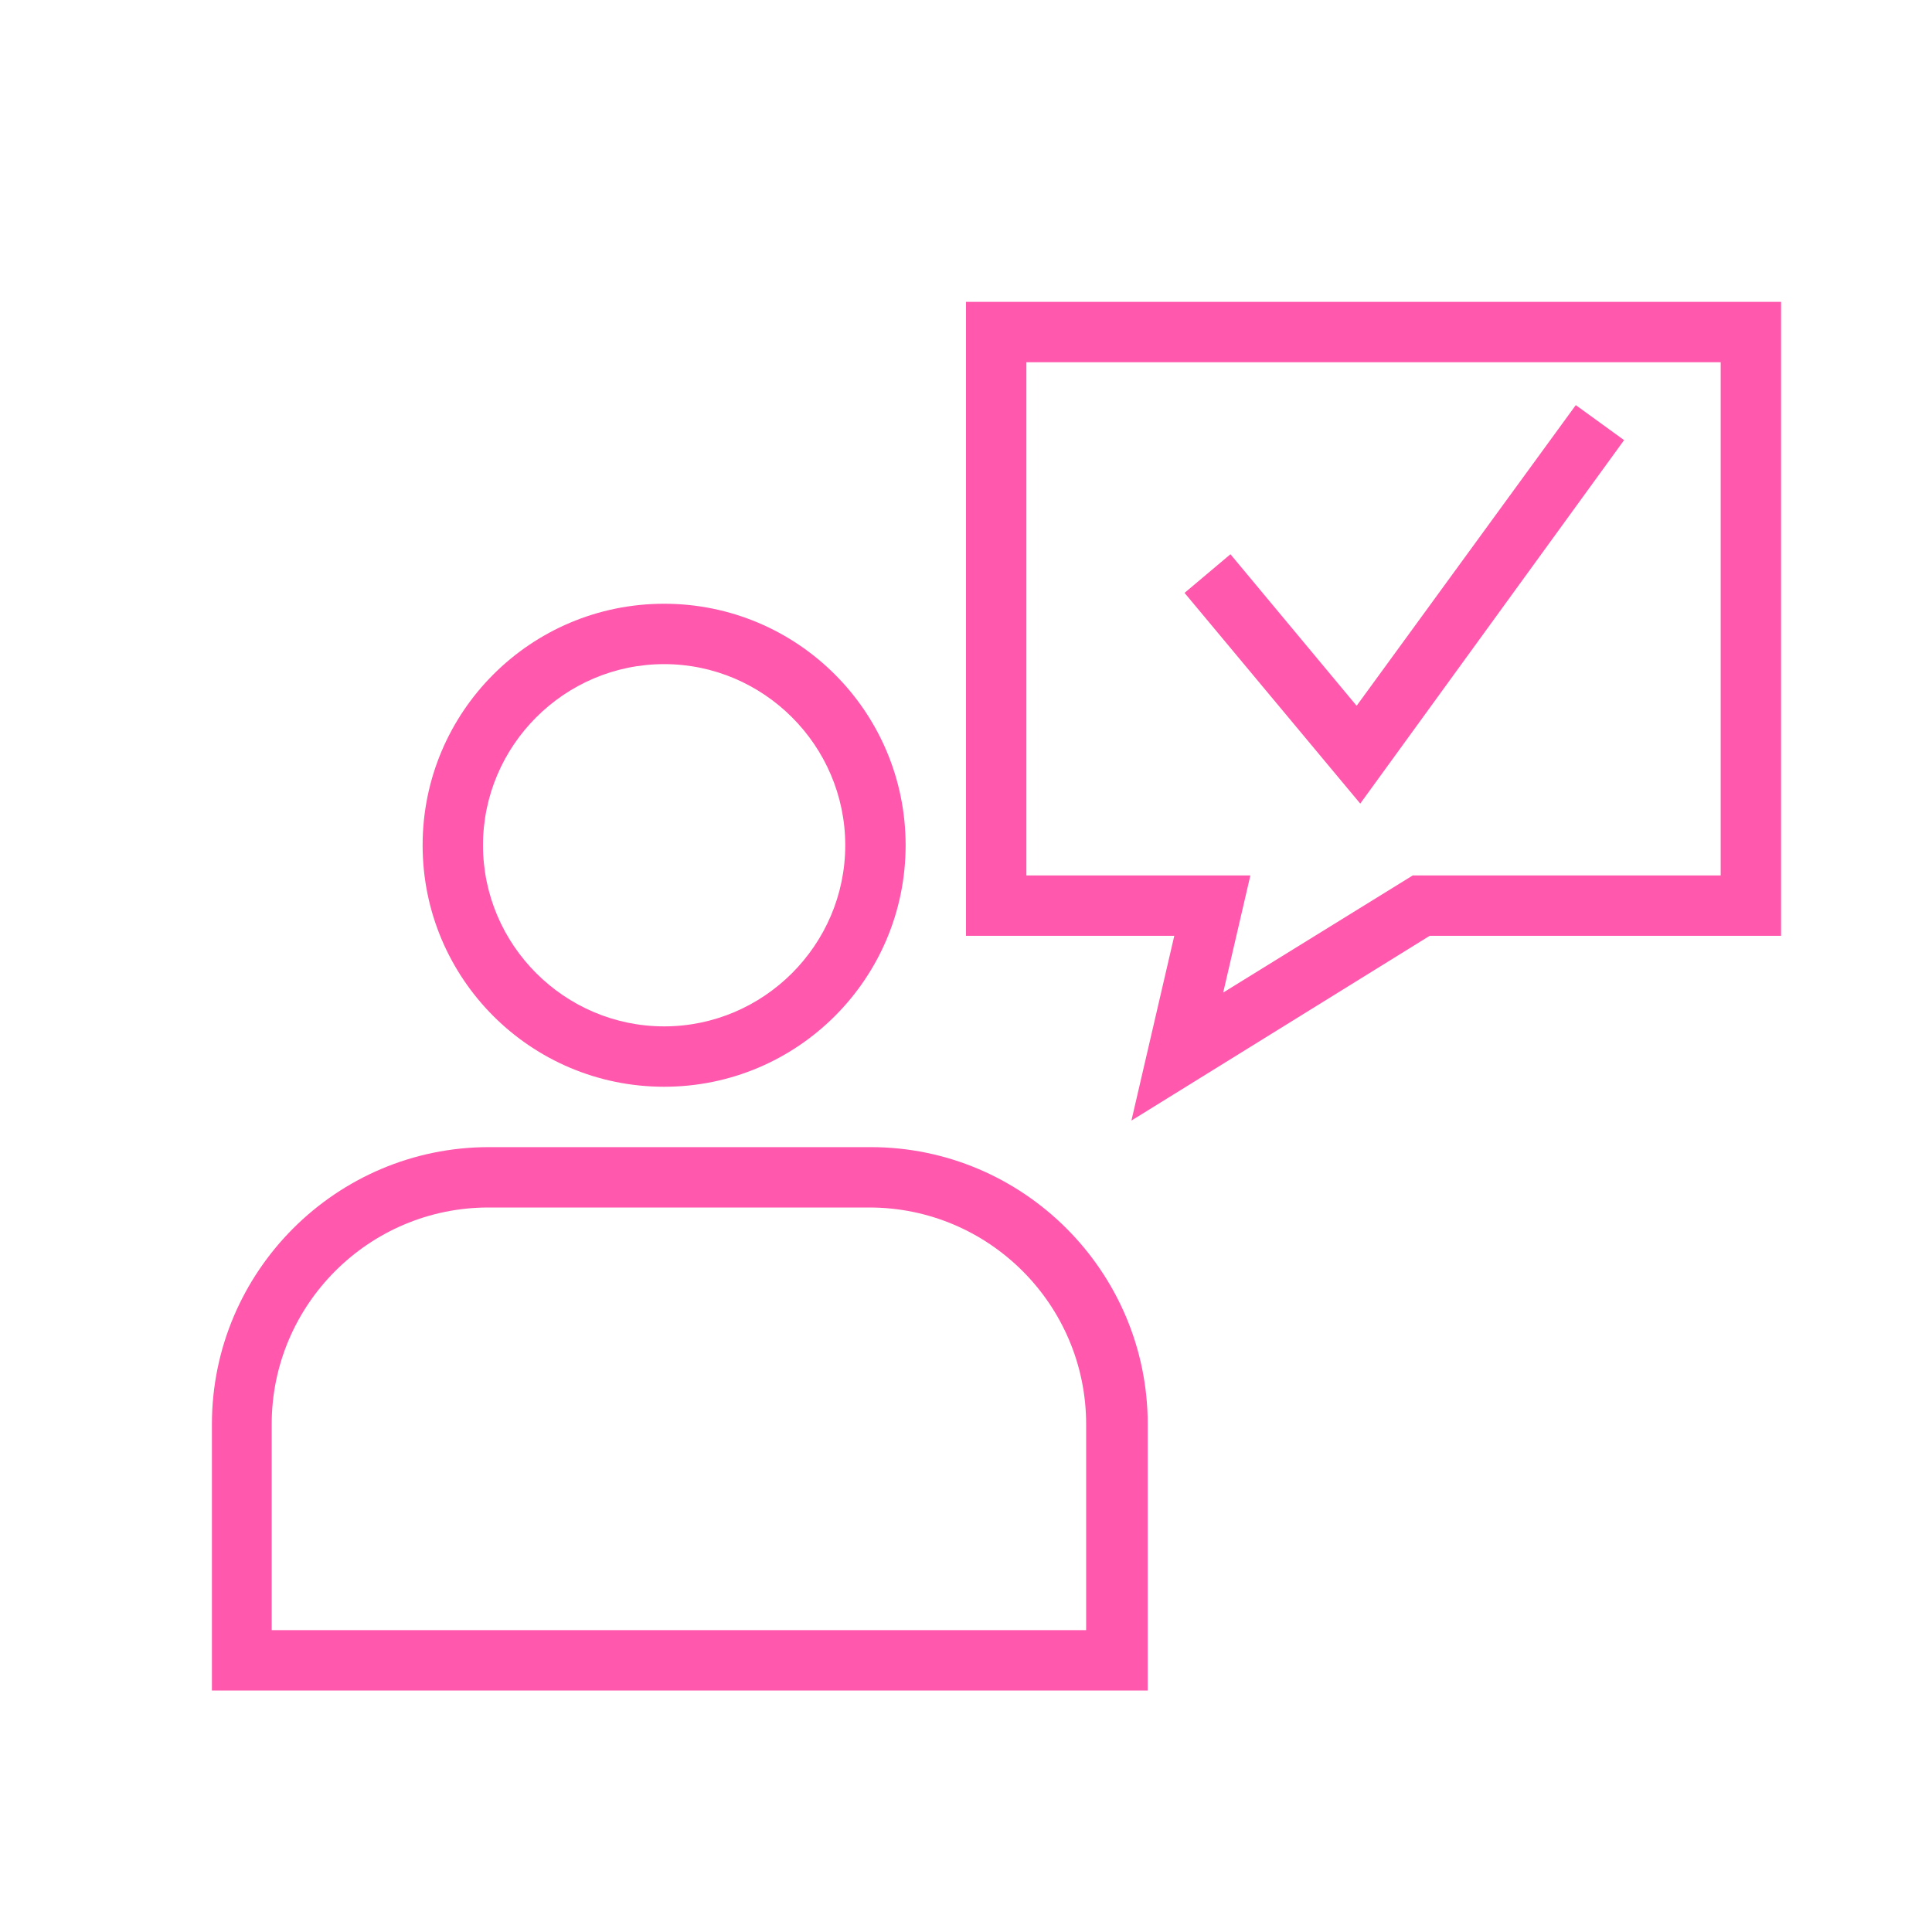
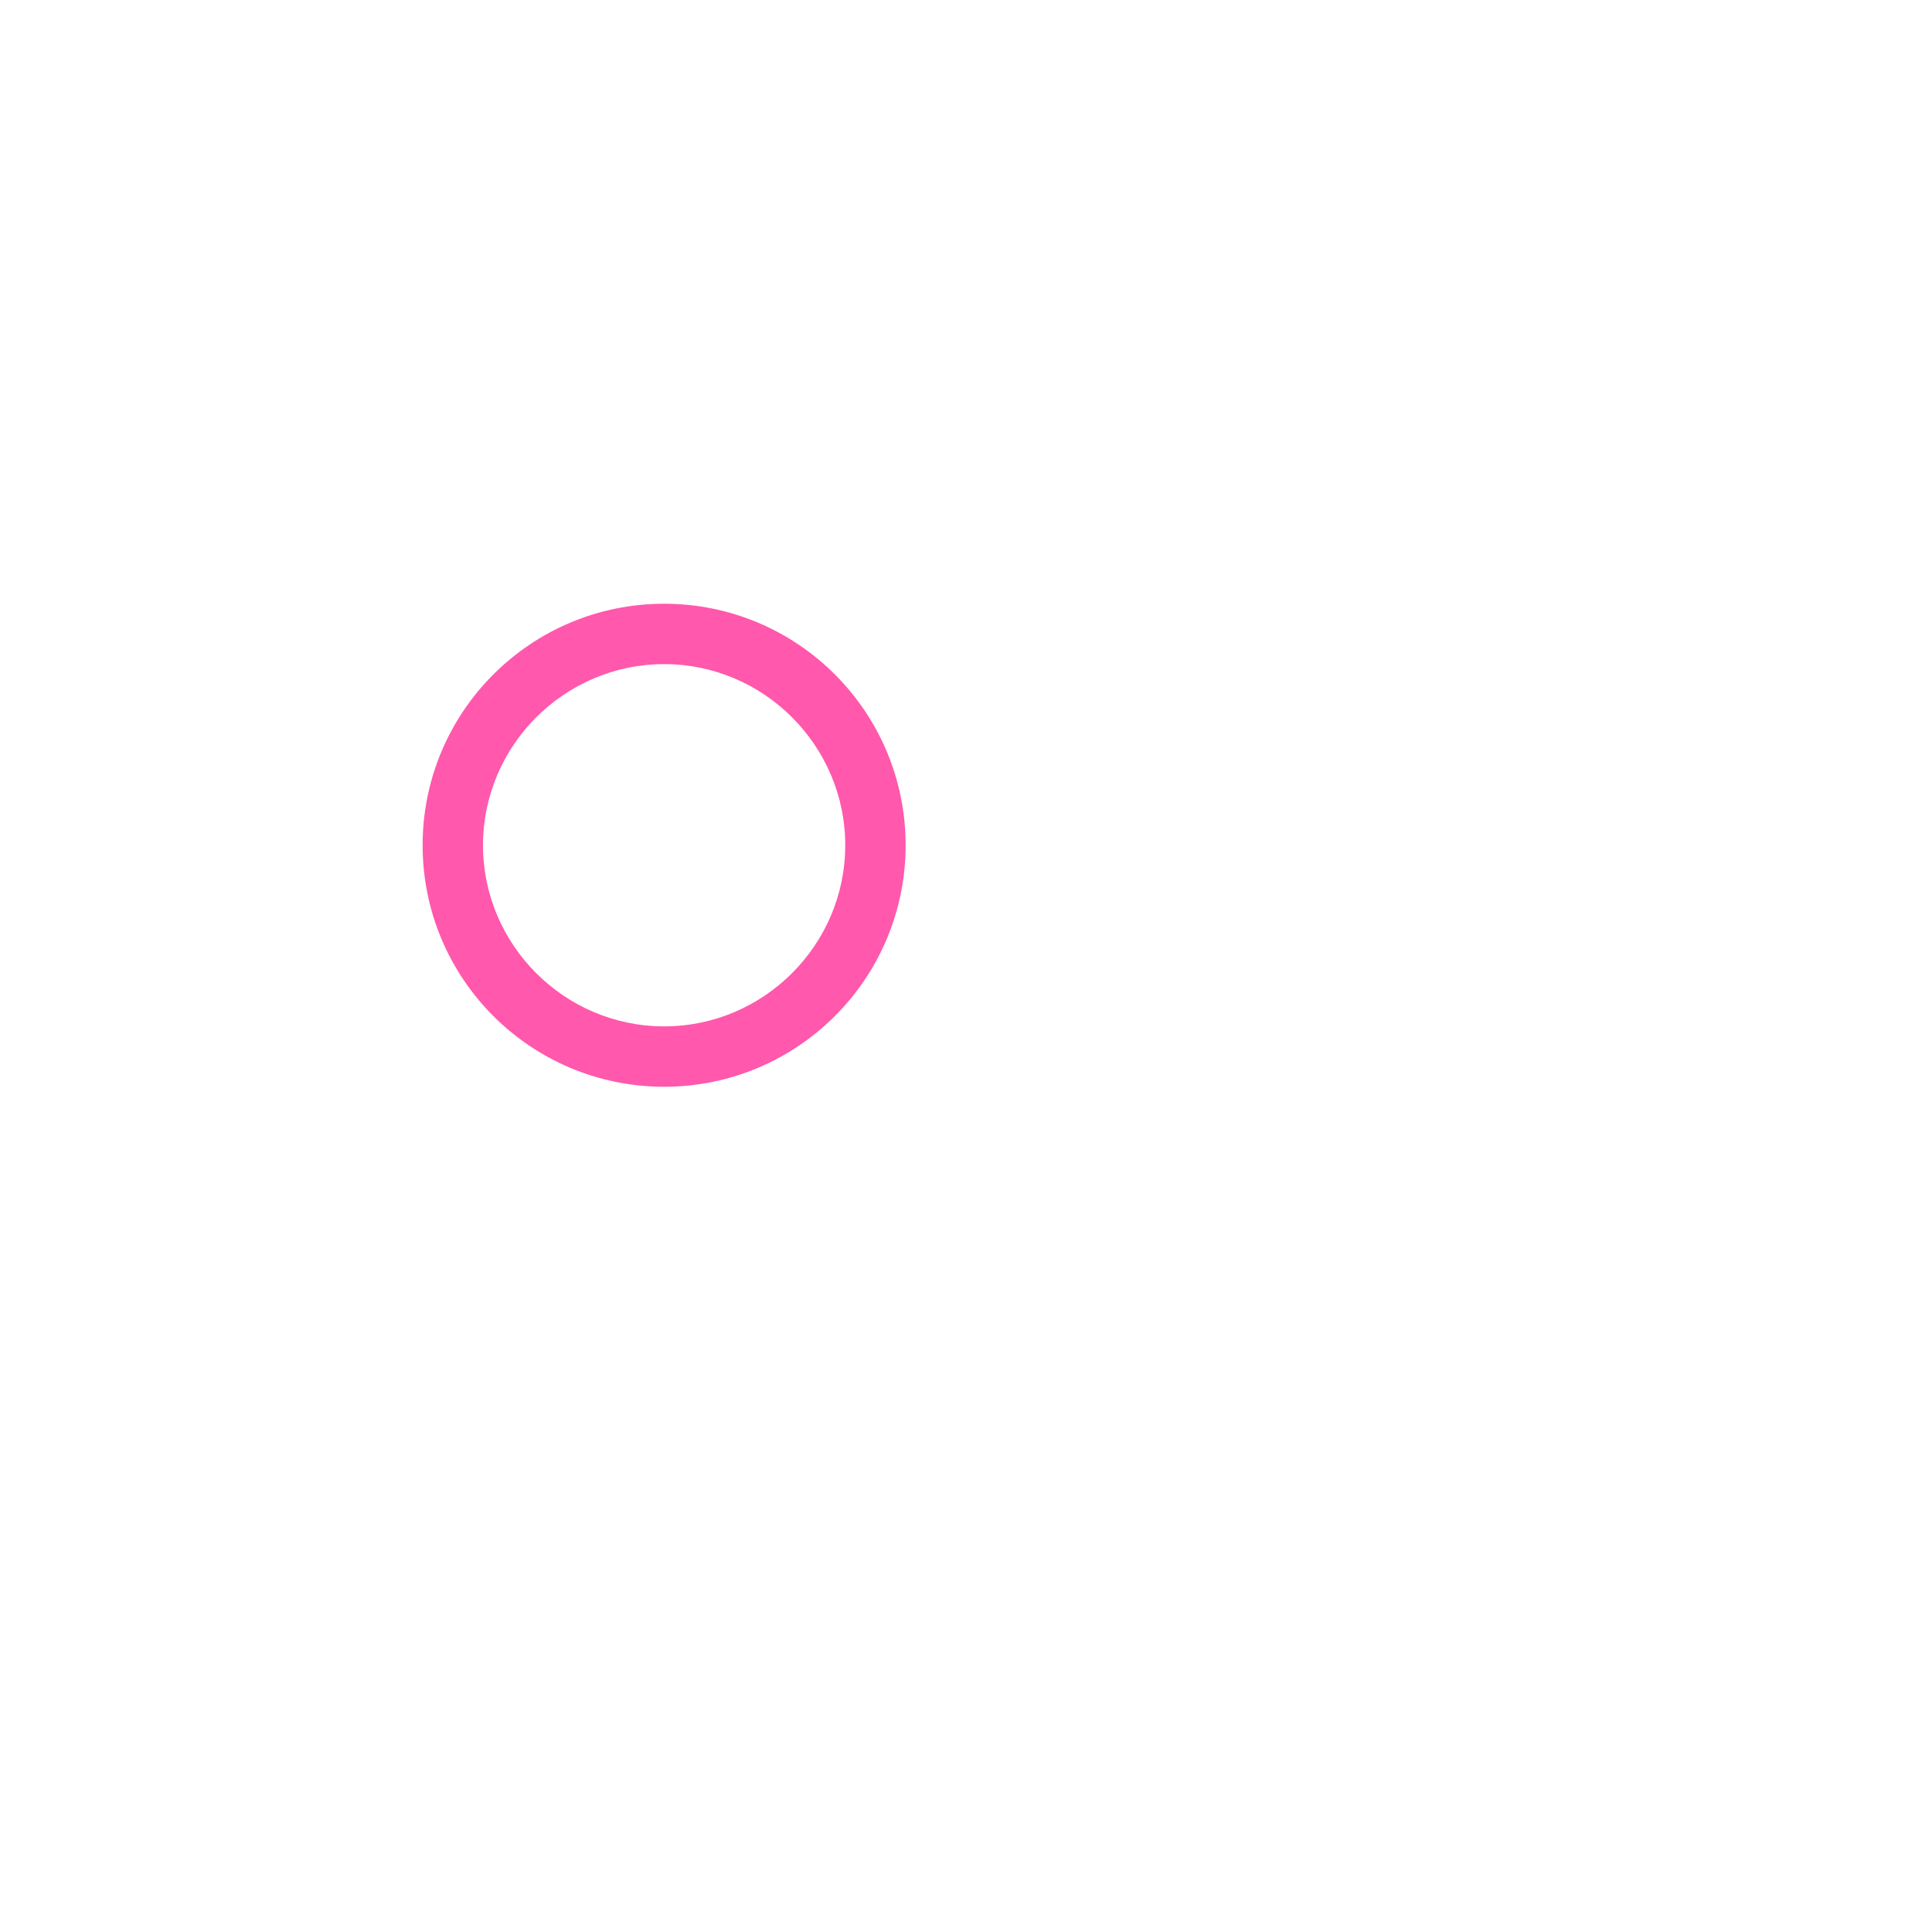
<svg xmlns="http://www.w3.org/2000/svg" width="64" height="64" viewBox="0 0 64 64" fill="none">
-   <path d="M28.82 38H16.2C11.139 38 7.02 42.12 7.02 47.18V56H38.02V47.18C38.02 42.12 33.9 38 28.84 38H28.82ZM35.999 54H9V47.18C9 43.22 12.22 40 16.18 40H28.799C32.76 40 35.98 43.22 35.98 47.18V54H35.999Z" fill="#FF58AC" />
  <path d="M22 36C26.42 36 30 32.42 30 28C30 23.58 26.42 20 22 20C17.58 20 14 23.58 14 28C14 32.42 17.58 36 22 36ZM22 22C25.3 22 28 24.7 28 28C28 31.3 25.3 34 22 34C18.7 34 16 31.3 16 28C16 24.7 18.7 22 22 22Z" fill="#FF58AC" />
-   <path d="M32 10V31H38.9L37.48 37.12L47.36 31H59V10H32ZM57 29H46.8L40.52 32.88L41.42 29H34V12H57V29Z" fill="#FF58AC" />
-   <path d="M53.8 14.58L52.2 13.42L44.94 23.38L40.76 18.36L39.24 19.64L45.06 26.62L53.8 14.58Z" fill="#FF58AC" />
</svg>